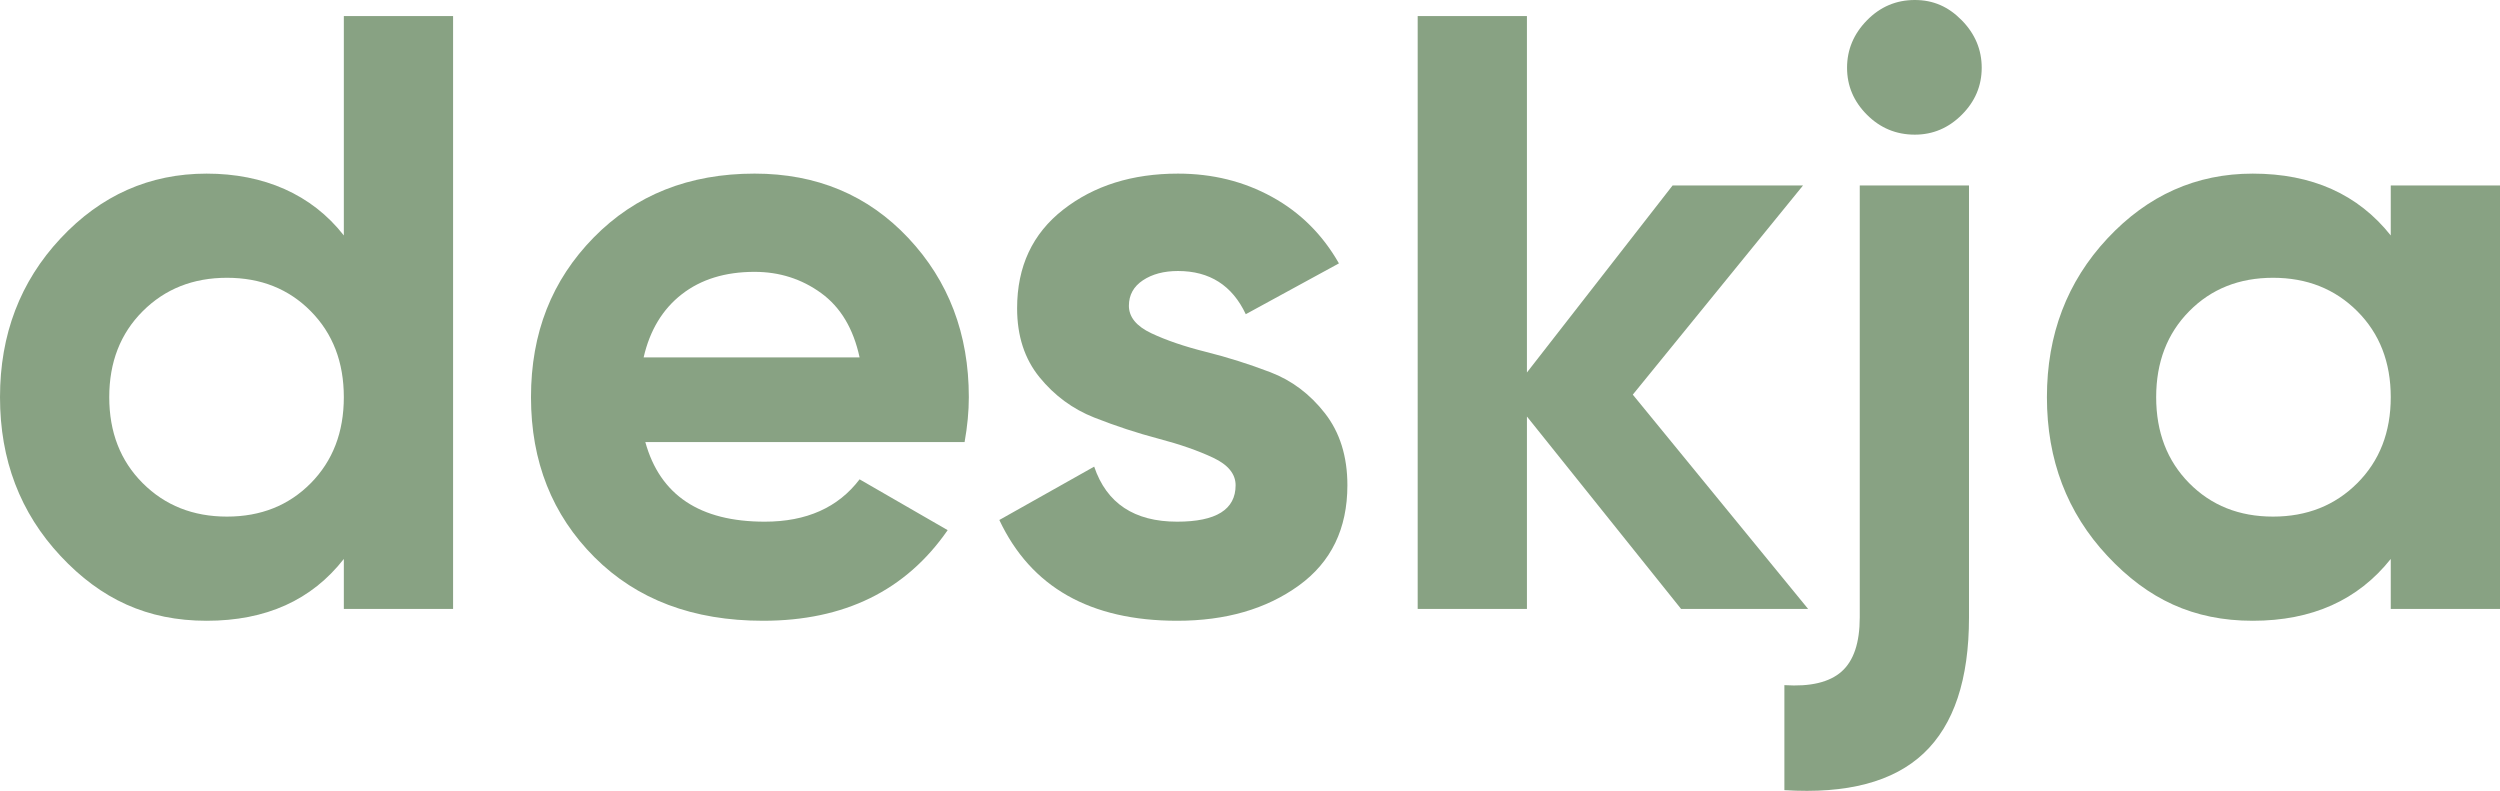
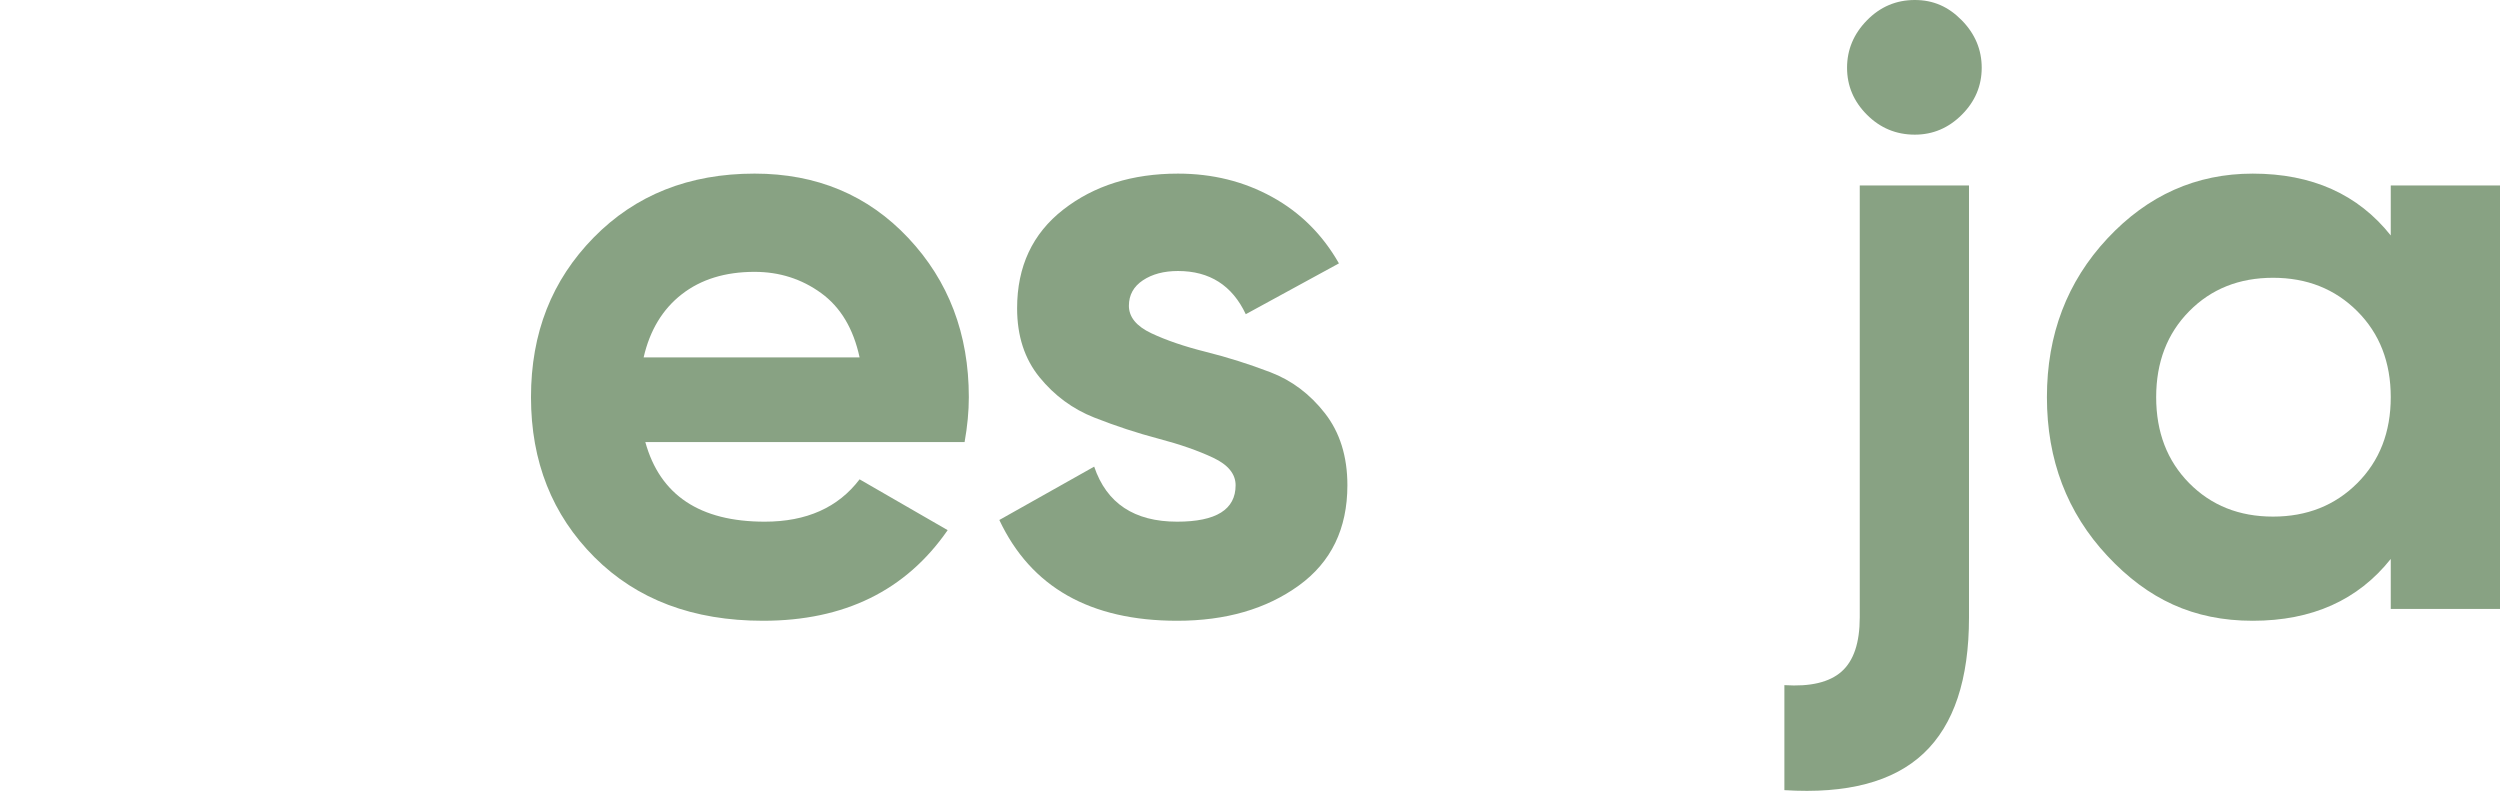
<svg xmlns="http://www.w3.org/2000/svg" id="Ebene_2" data-name="Ebene 2" viewBox="0 0 177.12 56.03">
  <defs>
    <style>
      .cls-1 {
        fill: #88a283;
      }
    </style>
  </defs>
  <g id="Ebene_1-2" data-name="Ebene 1">
    <g>
-       <path class="cls-1" d="M24.36,1.14h7.74v42h-7.74v-3.54c-2.28,2.92-5.52,4.38-9.72,4.38s-7.49-1.53-10.35-4.59c-2.86-3.06-4.29-6.81-4.29-11.25s1.43-8.19,4.29-11.25c2.86-3.06,6.31-4.59,10.35-4.59s7.44,1.46,9.72,4.38V1.14ZM10.11,34.23c1.58,1.58,3.57,2.37,5.97,2.37s4.38-.79,5.94-2.37,2.34-3.61,2.34-6.09-.78-4.51-2.34-6.09-3.54-2.37-5.94-2.37-4.39.79-5.97,2.37c-1.58,1.58-2.37,3.61-2.37,6.09s.79,4.51,2.37,6.09Z" />
      <path class="cls-1" d="M45.72,31.32c1.04,3.76,3.86,5.64,8.46,5.64,2.96,0,5.2-1,6.72-3l6.24,3.6c-2.96,4.28-7.32,6.42-13.08,6.42-4.96,0-8.94-1.5-11.94-4.5s-4.5-6.78-4.5-11.34,1.48-8.29,4.44-11.31c2.96-3.02,6.76-4.53,11.4-4.53,4.4,0,8.03,1.52,10.89,4.56,2.86,3.04,4.29,6.8,4.29,11.28,0,1-.1,2.06-.3,3.18h-22.62ZM45.6,25.32h15.3c-.44-2.04-1.35-3.56-2.73-4.56-1.38-1-2.95-1.5-4.71-1.5-2.08,0-3.8.53-5.16,1.59-1.36,1.06-2.26,2.55-2.7,4.47Z" />
      <path class="cls-1" d="M79.98,21.66c0,.8.53,1.45,1.59,1.95,1.06.5,2.35.94,3.87,1.32,1.52.38,3.04.86,4.56,1.44,1.52.58,2.81,1.55,3.87,2.91,1.06,1.36,1.59,3.06,1.59,5.1,0,3.08-1.15,5.45-3.45,7.11-2.3,1.66-5.17,2.49-8.61,2.49-6.16,0-10.36-2.38-12.6-7.14l6.72-3.78c.88,2.6,2.84,3.9,5.88,3.9,2.76,0,4.14-.86,4.14-2.58,0-.8-.53-1.45-1.59-1.95-1.06-.5-2.35-.95-3.87-1.35-1.52-.4-3.04-.9-4.56-1.5-1.52-.6-2.81-1.55-3.87-2.85-1.06-1.3-1.59-2.93-1.59-4.89,0-2.96,1.09-5.29,3.27-6.99,2.18-1.7,4.89-2.55,8.13-2.55,2.44,0,4.66.55,6.66,1.65,2,1.1,3.58,2.67,4.74,4.71l-6.6,3.6c-.96-2.04-2.56-3.06-4.8-3.06-1,0-1.83.22-2.49.66-.66.44-.99,1.04-.99,1.8Z" />
-       <path class="cls-1" d="M128.1,43.14h-9l-10.92-13.63v13.63h-7.74V1.14h7.74v25.25l10.32-13.25h9.24l-12.06,14.82,12.42,15.18Z" />
      <path class="cls-1" d="M131.76,43.74V13.14h7.74v30.6c0,4.4-1.07,7.61-3.21,9.63-2.14,2.02-5.43,2.89-9.87,2.61v-7.44c1.84.12,3.19-.2,4.05-.96.86-.76,1.29-2.04,1.29-3.84ZM135.66,9.54c-1.32,0-2.45-.47-3.39-1.41-.94-.94-1.41-2.05-1.41-3.33s.47-2.4,1.41-3.36c.94-.96,2.07-1.44,3.39-1.44s2.39.48,3.33,1.44c.94.96,1.41,2.08,1.41,3.36s-.47,2.39-1.41,3.33c-.94.94-2.05,1.41-3.33,1.41Z" />
      <path class="cls-1" d="M169.38,13.14h7.74v30h-7.74v-3.54c-2.32,2.92-5.58,4.38-9.78,4.38s-7.43-1.53-10.29-4.59c-2.86-3.06-4.29-6.81-4.29-11.25s1.43-8.19,4.29-11.25c2.86-3.06,6.29-4.59,10.29-4.59,4.2,0,7.46,1.46,9.78,4.38v-3.54ZM155.1,34.23c1.56,1.58,3.54,2.37,5.94,2.37s4.39-.79,5.97-2.37c1.58-1.58,2.37-3.61,2.37-6.09s-.79-4.51-2.37-6.09c-1.58-1.58-3.57-2.37-5.97-2.37s-4.38.79-5.94,2.37-2.34,3.61-2.34,6.09.78,4.51,2.34,6.09Z" />
    </g>
  </g>
</svg>